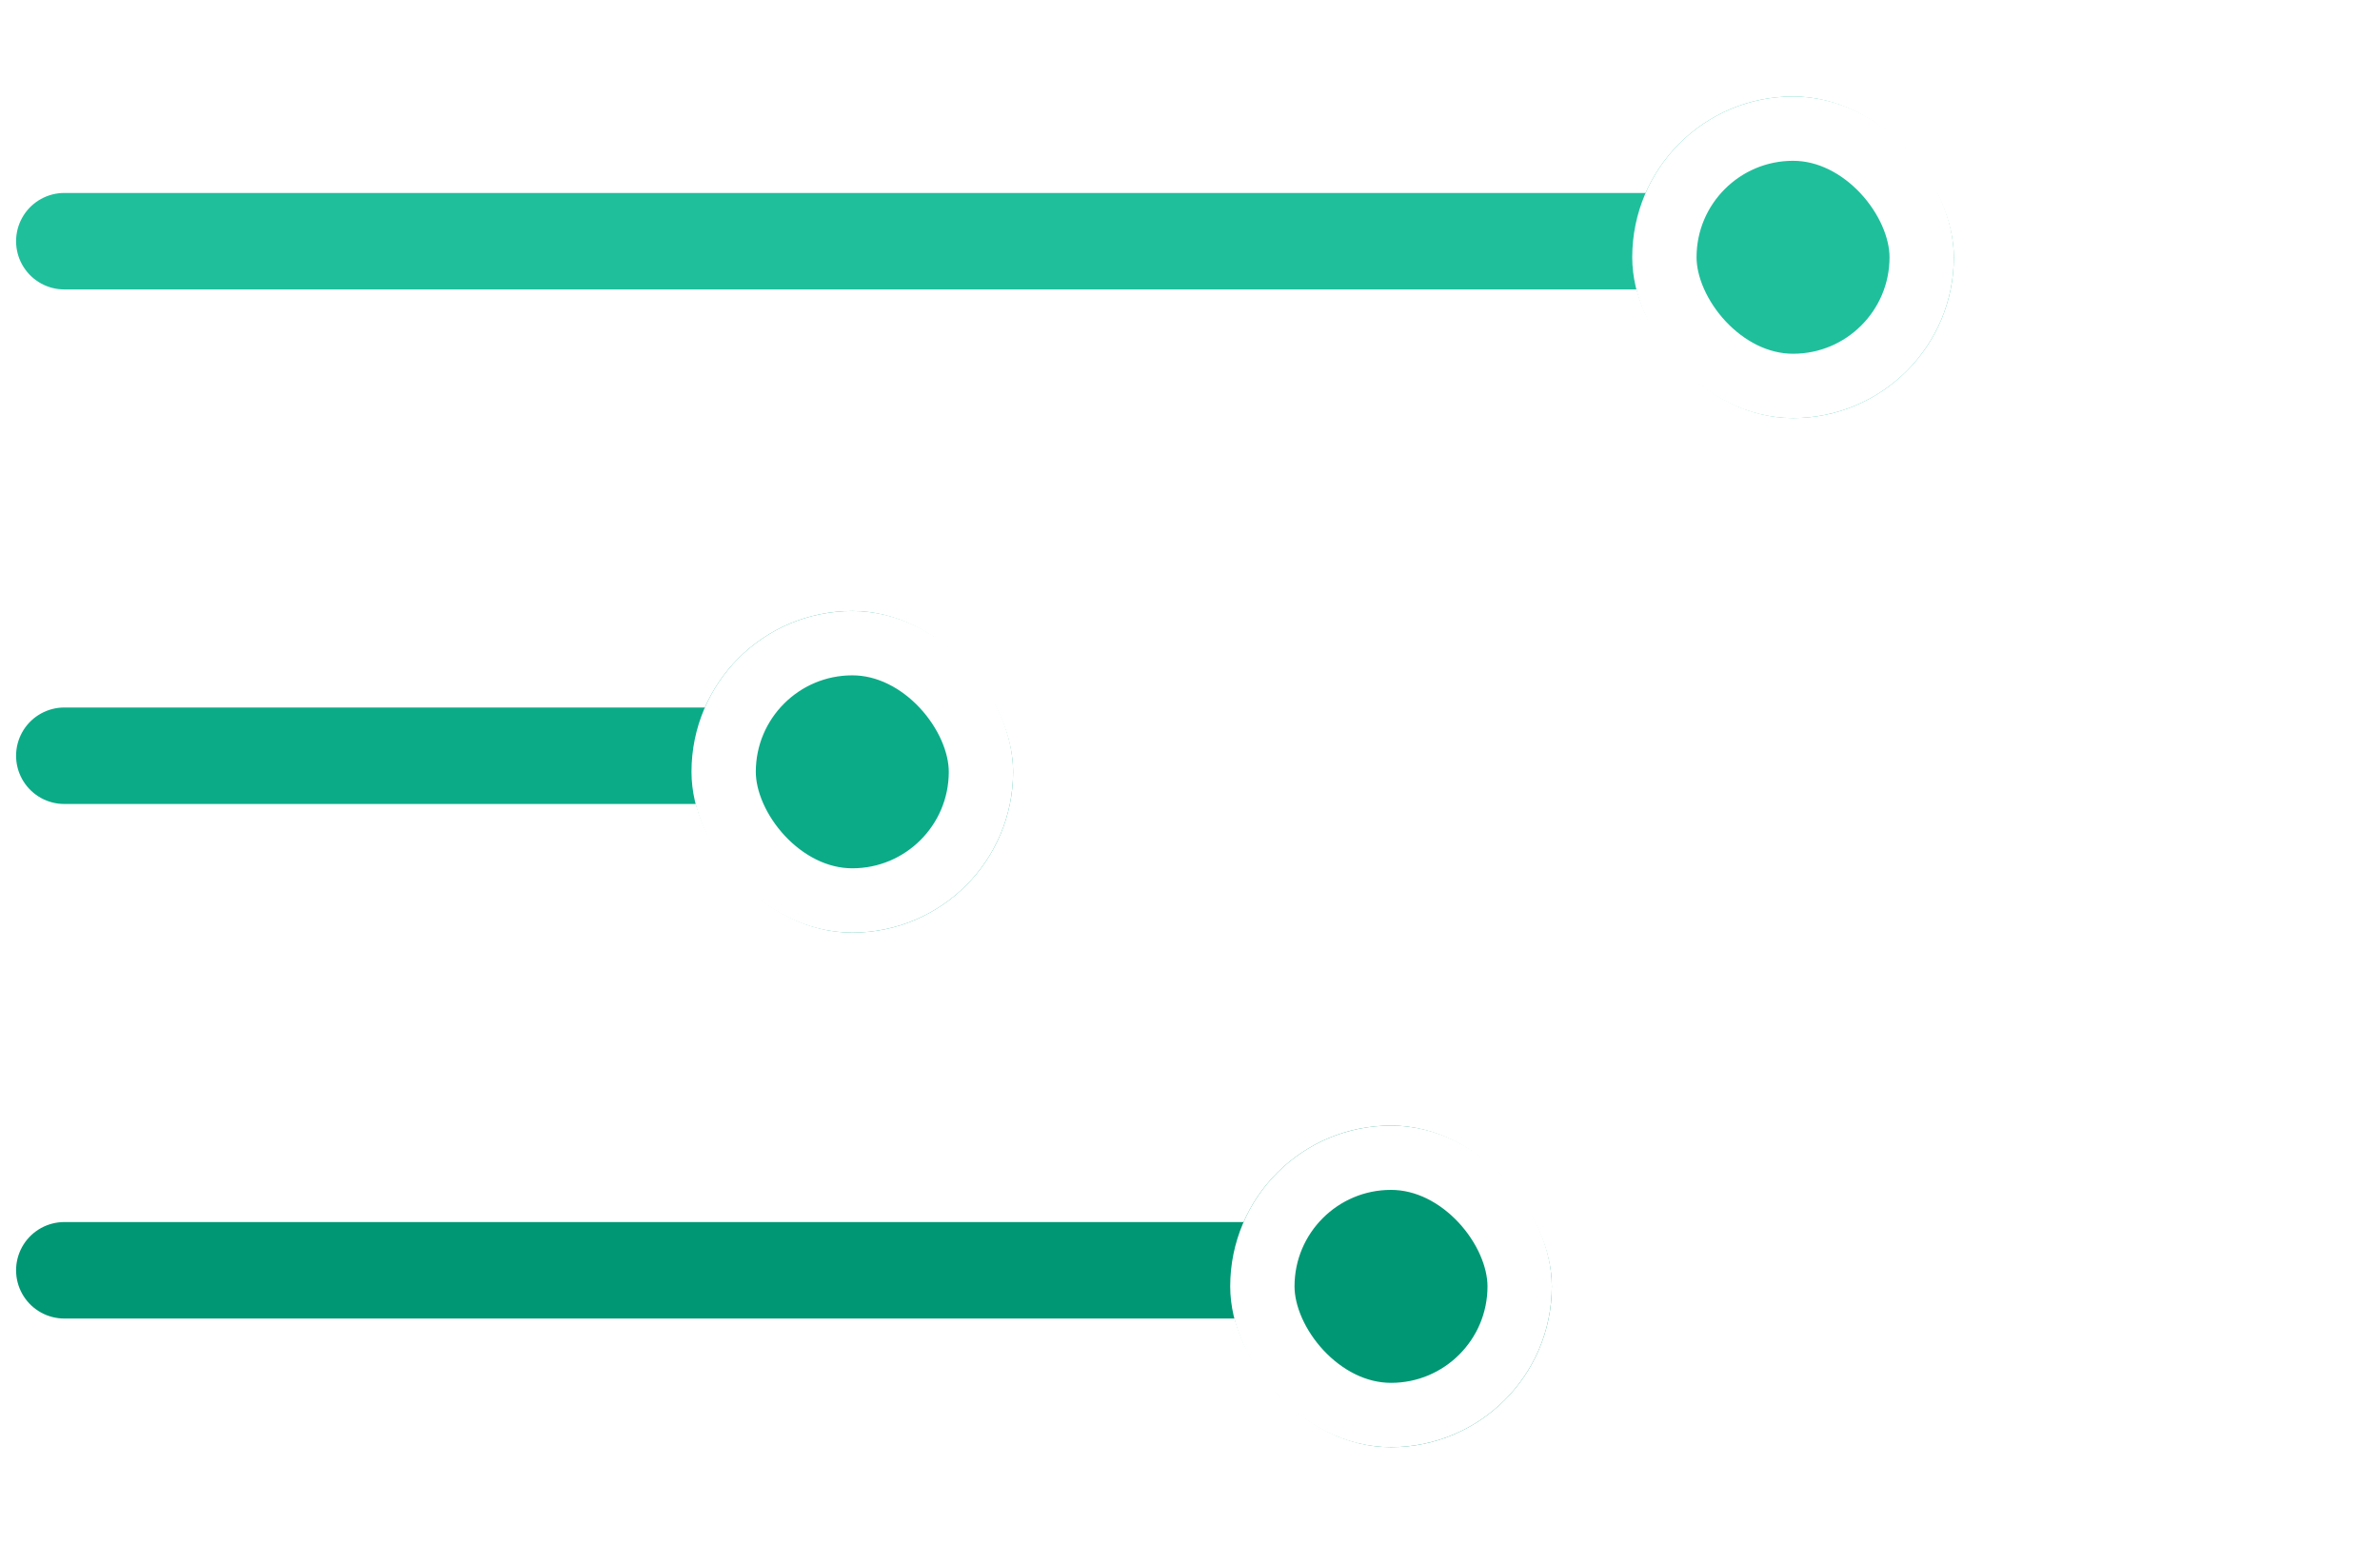
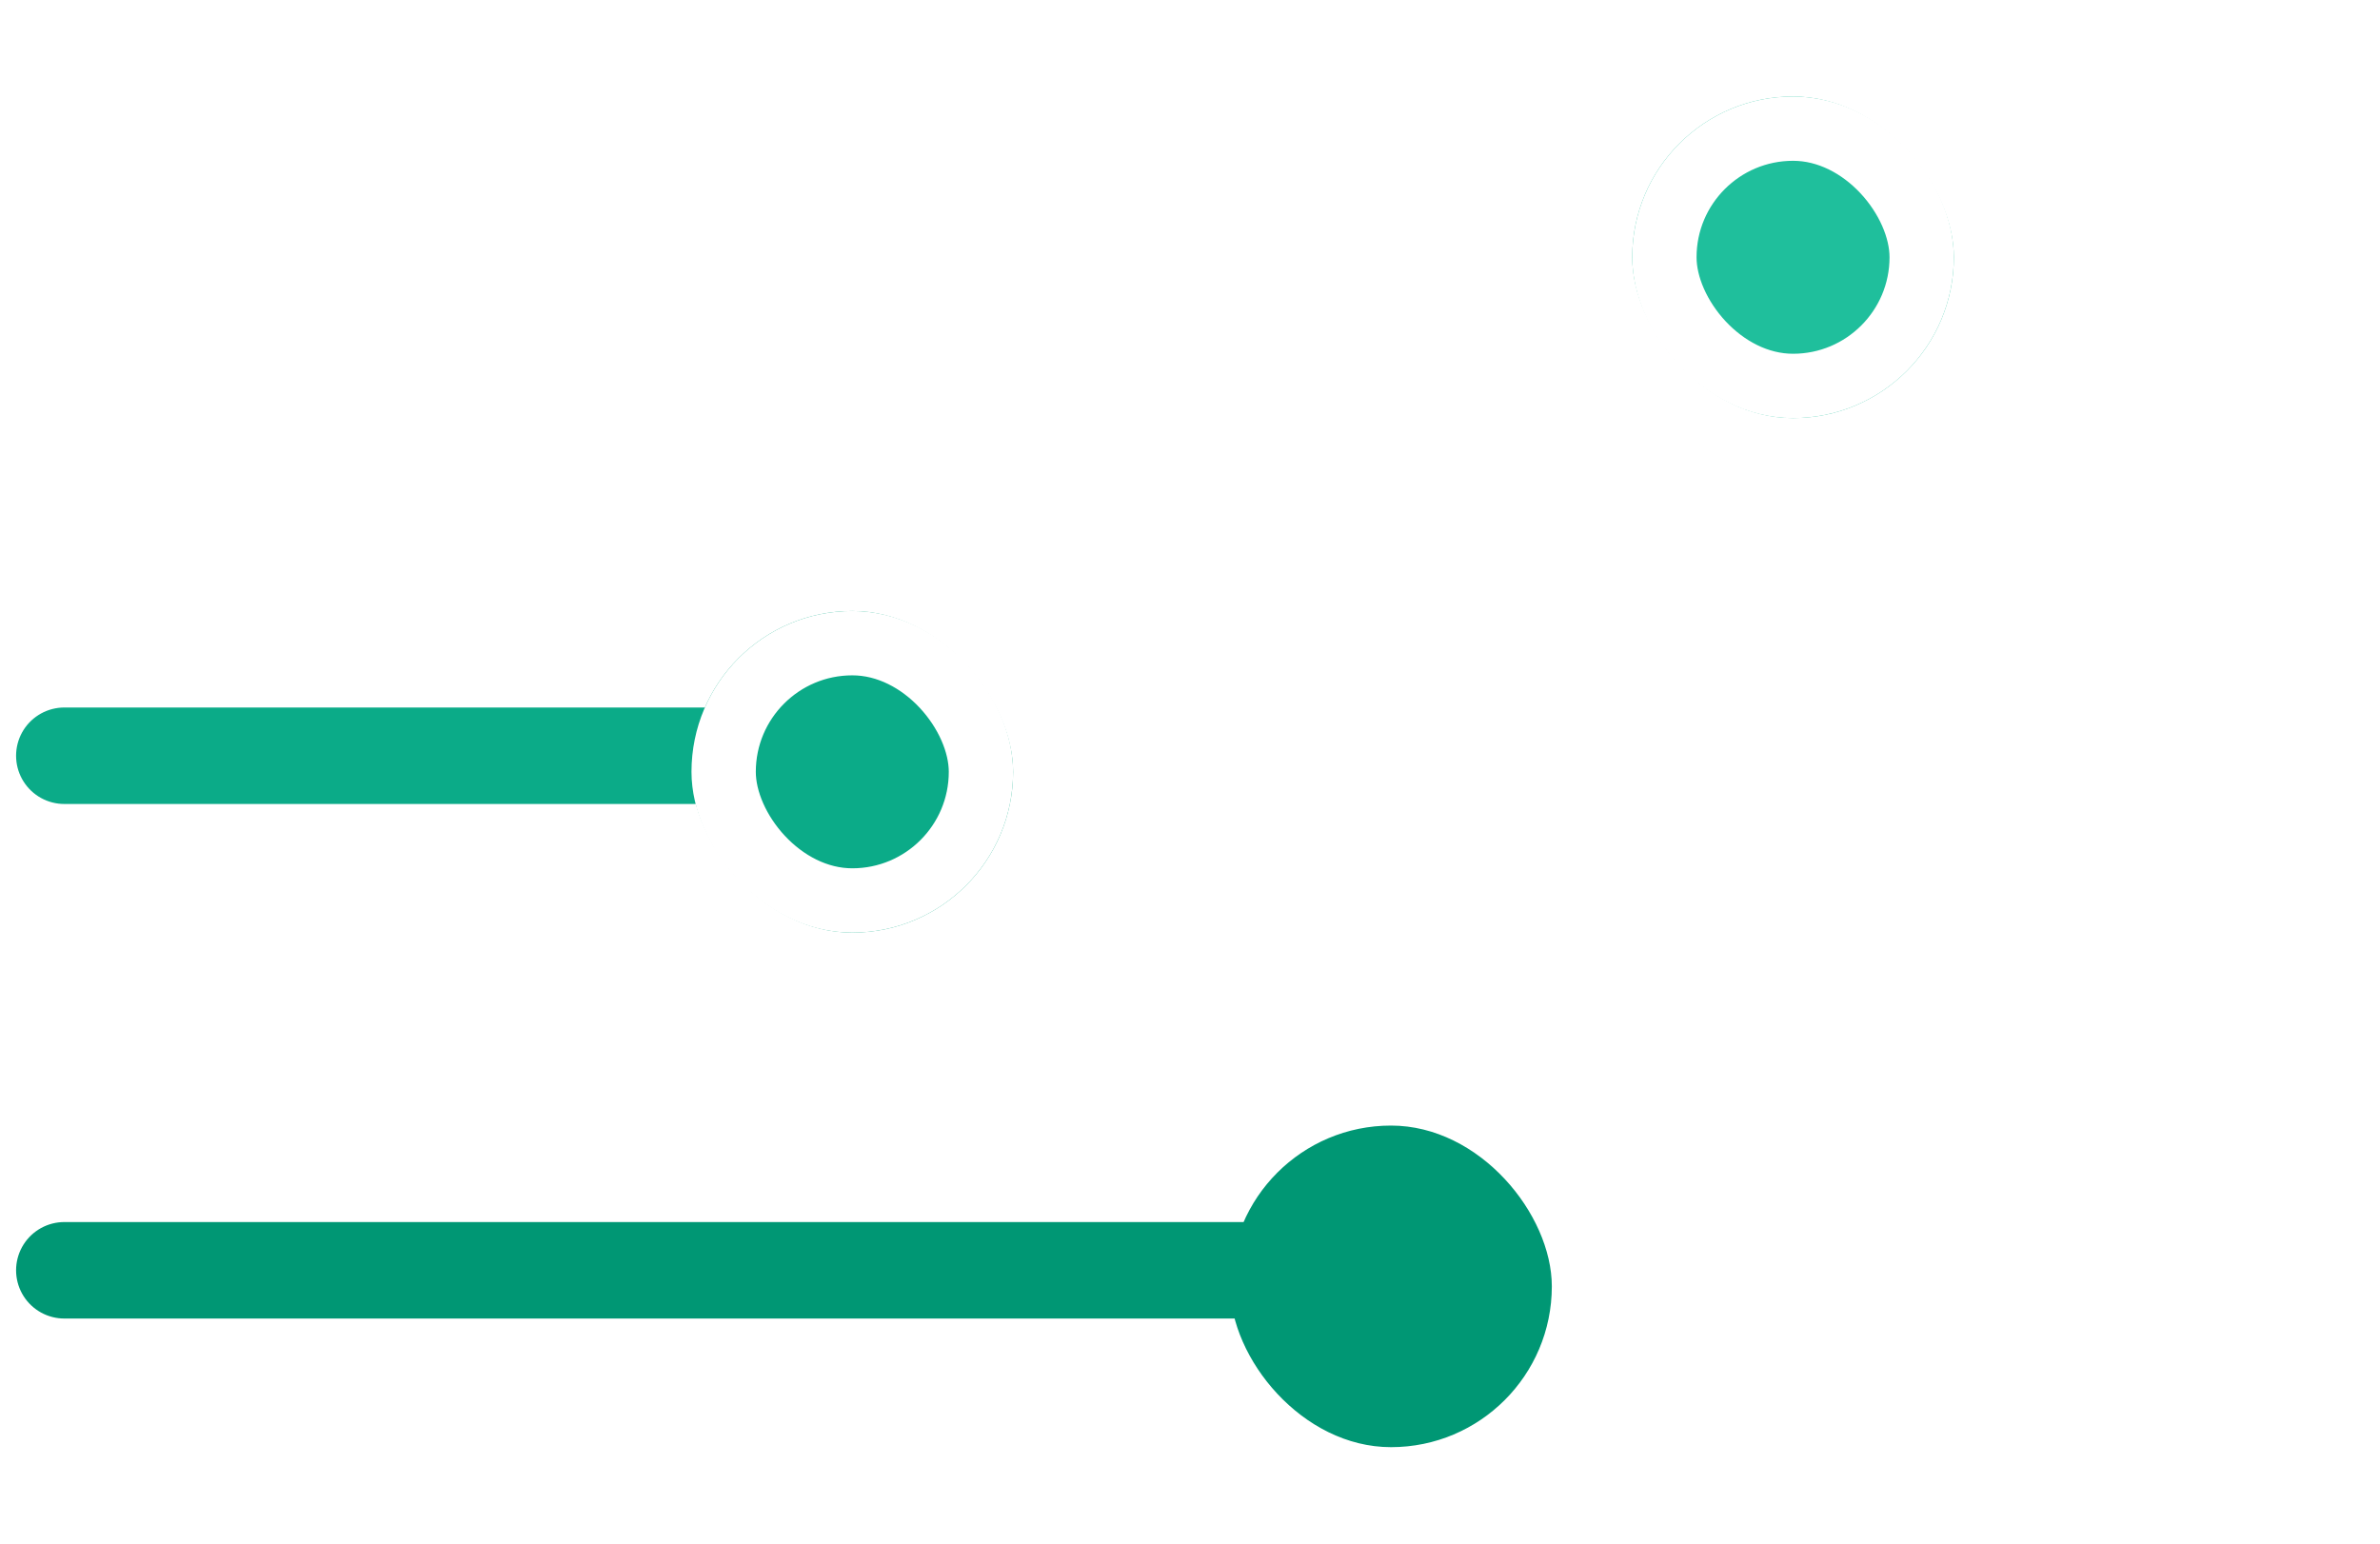
<svg xmlns="http://www.w3.org/2000/svg" width="296" height="192" viewBox="0 0 296 192" fill="none">
  <g filter="url(#filter0_i_138_514)">
    <path d="M8 30H288" stroke="white" stroke-width="16" stroke-linecap="round" />
  </g>
-   <path d="M8 30H232.58" stroke="#1FBF9C" stroke-width="12" stroke-linecap="round" />
  <g filter="url(#filter1_d_138_514)">
    <rect x="205" y="10" width="40" height="40" rx="20" fill="#1FBF9C" />
    <rect x="209" y="14" width="32" height="32" rx="16" stroke="white" stroke-width="8" />
  </g>
  <g filter="url(#filter2_i_138_514)">
    <path d="M8 94H288" stroke="white" stroke-width="16" stroke-linecap="round" />
  </g>
  <path d="M8 94H104" stroke="#0BAB88" stroke-width="12" stroke-linecap="round" />
  <g filter="url(#filter3_d_138_514)">
    <rect x="88" y="74" width="40" height="40" rx="20" fill="#0BAB88" />
    <rect x="92" y="78" width="32" height="32" rx="16" stroke="white" stroke-width="8" />
  </g>
  <g filter="url(#filter4_i_138_514)">
    <path d="M8 158H288" stroke="white" stroke-width="16" stroke-linecap="round" />
  </g>
  <path d="M8 158H171" stroke="#009774" stroke-width="12" stroke-linecap="round" />
  <g filter="url(#filter5_d_138_514)">
    <rect x="155" y="138" width="40" height="40" rx="20" fill="#009774" />
-     <rect x="159" y="142" width="32" height="32" rx="16" stroke="white" stroke-width="8" />
  </g>
  <defs>
    <filter id="filter0_i_138_514" x="0" y="22" width="296" height="20" filterUnits="userSpaceOnUse" color-interpolation-filters="sRGB">
      <feFlood flood-opacity="0" result="BackgroundImageFix" />
      <feBlend mode="normal" in="SourceGraphic" in2="BackgroundImageFix" result="shape" />
      <feColorMatrix in="SourceAlpha" type="matrix" values="0 0 0 0 0 0 0 0 0 0 0 0 0 0 0 0 0 0 127 0" result="hardAlpha" />
      <feOffset dy="4" />
      <feGaussianBlur stdDeviation="4" />
      <feComposite in2="hardAlpha" operator="arithmetic" k2="-1" k3="1" />
      <feColorMatrix type="matrix" values="0 0 0 0 0.078 0 0 0 0 0.176 0 0 0 0 0.314 0 0 0 0.2 0" />
      <feBlend mode="normal" in2="shape" result="effect1_innerShadow_138_514" />
    </filter>
    <filter id="filter1_d_138_514" x="191" y="0" width="64" height="64" filterUnits="userSpaceOnUse" color-interpolation-filters="sRGB">
      <feFlood flood-opacity="0" result="BackgroundImageFix" />
      <feColorMatrix in="SourceAlpha" type="matrix" values="0 0 0 0 0 0 0 0 0 0 0 0 0 0 0 0 0 0 127 0" result="hardAlpha" />
      <feOffset dx="-2" dy="2" />
      <feGaussianBlur stdDeviation="6" />
      <feComposite in2="hardAlpha" operator="out" />
      <feColorMatrix type="matrix" values="0 0 0 0 0.078 0 0 0 0 0.176 0 0 0 0 0.314 0 0 0 0.33 0" />
      <feBlend mode="normal" in2="BackgroundImageFix" result="effect1_dropShadow_138_514" />
      <feBlend mode="normal" in="SourceGraphic" in2="effect1_dropShadow_138_514" result="shape" />
    </filter>
    <filter id="filter2_i_138_514" x="0" y="86" width="296" height="20" filterUnits="userSpaceOnUse" color-interpolation-filters="sRGB">
      <feFlood flood-opacity="0" result="BackgroundImageFix" />
      <feBlend mode="normal" in="SourceGraphic" in2="BackgroundImageFix" result="shape" />
      <feColorMatrix in="SourceAlpha" type="matrix" values="0 0 0 0 0 0 0 0 0 0 0 0 0 0 0 0 0 0 127 0" result="hardAlpha" />
      <feOffset dy="4" />
      <feGaussianBlur stdDeviation="4" />
      <feComposite in2="hardAlpha" operator="arithmetic" k2="-1" k3="1" />
      <feColorMatrix type="matrix" values="0 0 0 0 0.078 0 0 0 0 0.176 0 0 0 0 0.314 0 0 0 0.2 0" />
      <feBlend mode="normal" in2="shape" result="effect1_innerShadow_138_514" />
    </filter>
    <filter id="filter3_d_138_514" x="74" y="64" width="64" height="64" filterUnits="userSpaceOnUse" color-interpolation-filters="sRGB">
      <feFlood flood-opacity="0" result="BackgroundImageFix" />
      <feColorMatrix in="SourceAlpha" type="matrix" values="0 0 0 0 0 0 0 0 0 0 0 0 0 0 0 0 0 0 127 0" result="hardAlpha" />
      <feOffset dx="-2" dy="2" />
      <feGaussianBlur stdDeviation="6" />
      <feComposite in2="hardAlpha" operator="out" />
      <feColorMatrix type="matrix" values="0 0 0 0 0.078 0 0 0 0 0.176 0 0 0 0 0.314 0 0 0 0.33 0" />
      <feBlend mode="normal" in2="BackgroundImageFix" result="effect1_dropShadow_138_514" />
      <feBlend mode="normal" in="SourceGraphic" in2="effect1_dropShadow_138_514" result="shape" />
    </filter>
    <filter id="filter4_i_138_514" x="0" y="150" width="296" height="20" filterUnits="userSpaceOnUse" color-interpolation-filters="sRGB">
      <feFlood flood-opacity="0" result="BackgroundImageFix" />
      <feBlend mode="normal" in="SourceGraphic" in2="BackgroundImageFix" result="shape" />
      <feColorMatrix in="SourceAlpha" type="matrix" values="0 0 0 0 0 0 0 0 0 0 0 0 0 0 0 0 0 0 127 0" result="hardAlpha" />
      <feOffset dy="4" />
      <feGaussianBlur stdDeviation="4" />
      <feComposite in2="hardAlpha" operator="arithmetic" k2="-1" k3="1" />
      <feColorMatrix type="matrix" values="0 0 0 0 0.078 0 0 0 0 0.176 0 0 0 0 0.314 0 0 0 0.2 0" />
      <feBlend mode="normal" in2="shape" result="effect1_innerShadow_138_514" />
    </filter>
    <filter id="filter5_d_138_514" x="141" y="128" width="64" height="64" filterUnits="userSpaceOnUse" color-interpolation-filters="sRGB">
      <feFlood flood-opacity="0" result="BackgroundImageFix" />
      <feColorMatrix in="SourceAlpha" type="matrix" values="0 0 0 0 0 0 0 0 0 0 0 0 0 0 0 0 0 0 127 0" result="hardAlpha" />
      <feOffset dx="-2" dy="2" />
      <feGaussianBlur stdDeviation="6" />
      <feComposite in2="hardAlpha" operator="out" />
      <feColorMatrix type="matrix" values="0 0 0 0 0.078 0 0 0 0 0.176 0 0 0 0 0.314 0 0 0 0.33 0" />
      <feBlend mode="normal" in2="BackgroundImageFix" result="effect1_dropShadow_138_514" />
      <feBlend mode="normal" in="SourceGraphic" in2="effect1_dropShadow_138_514" result="shape" />
    </filter>
  </defs>
</svg>